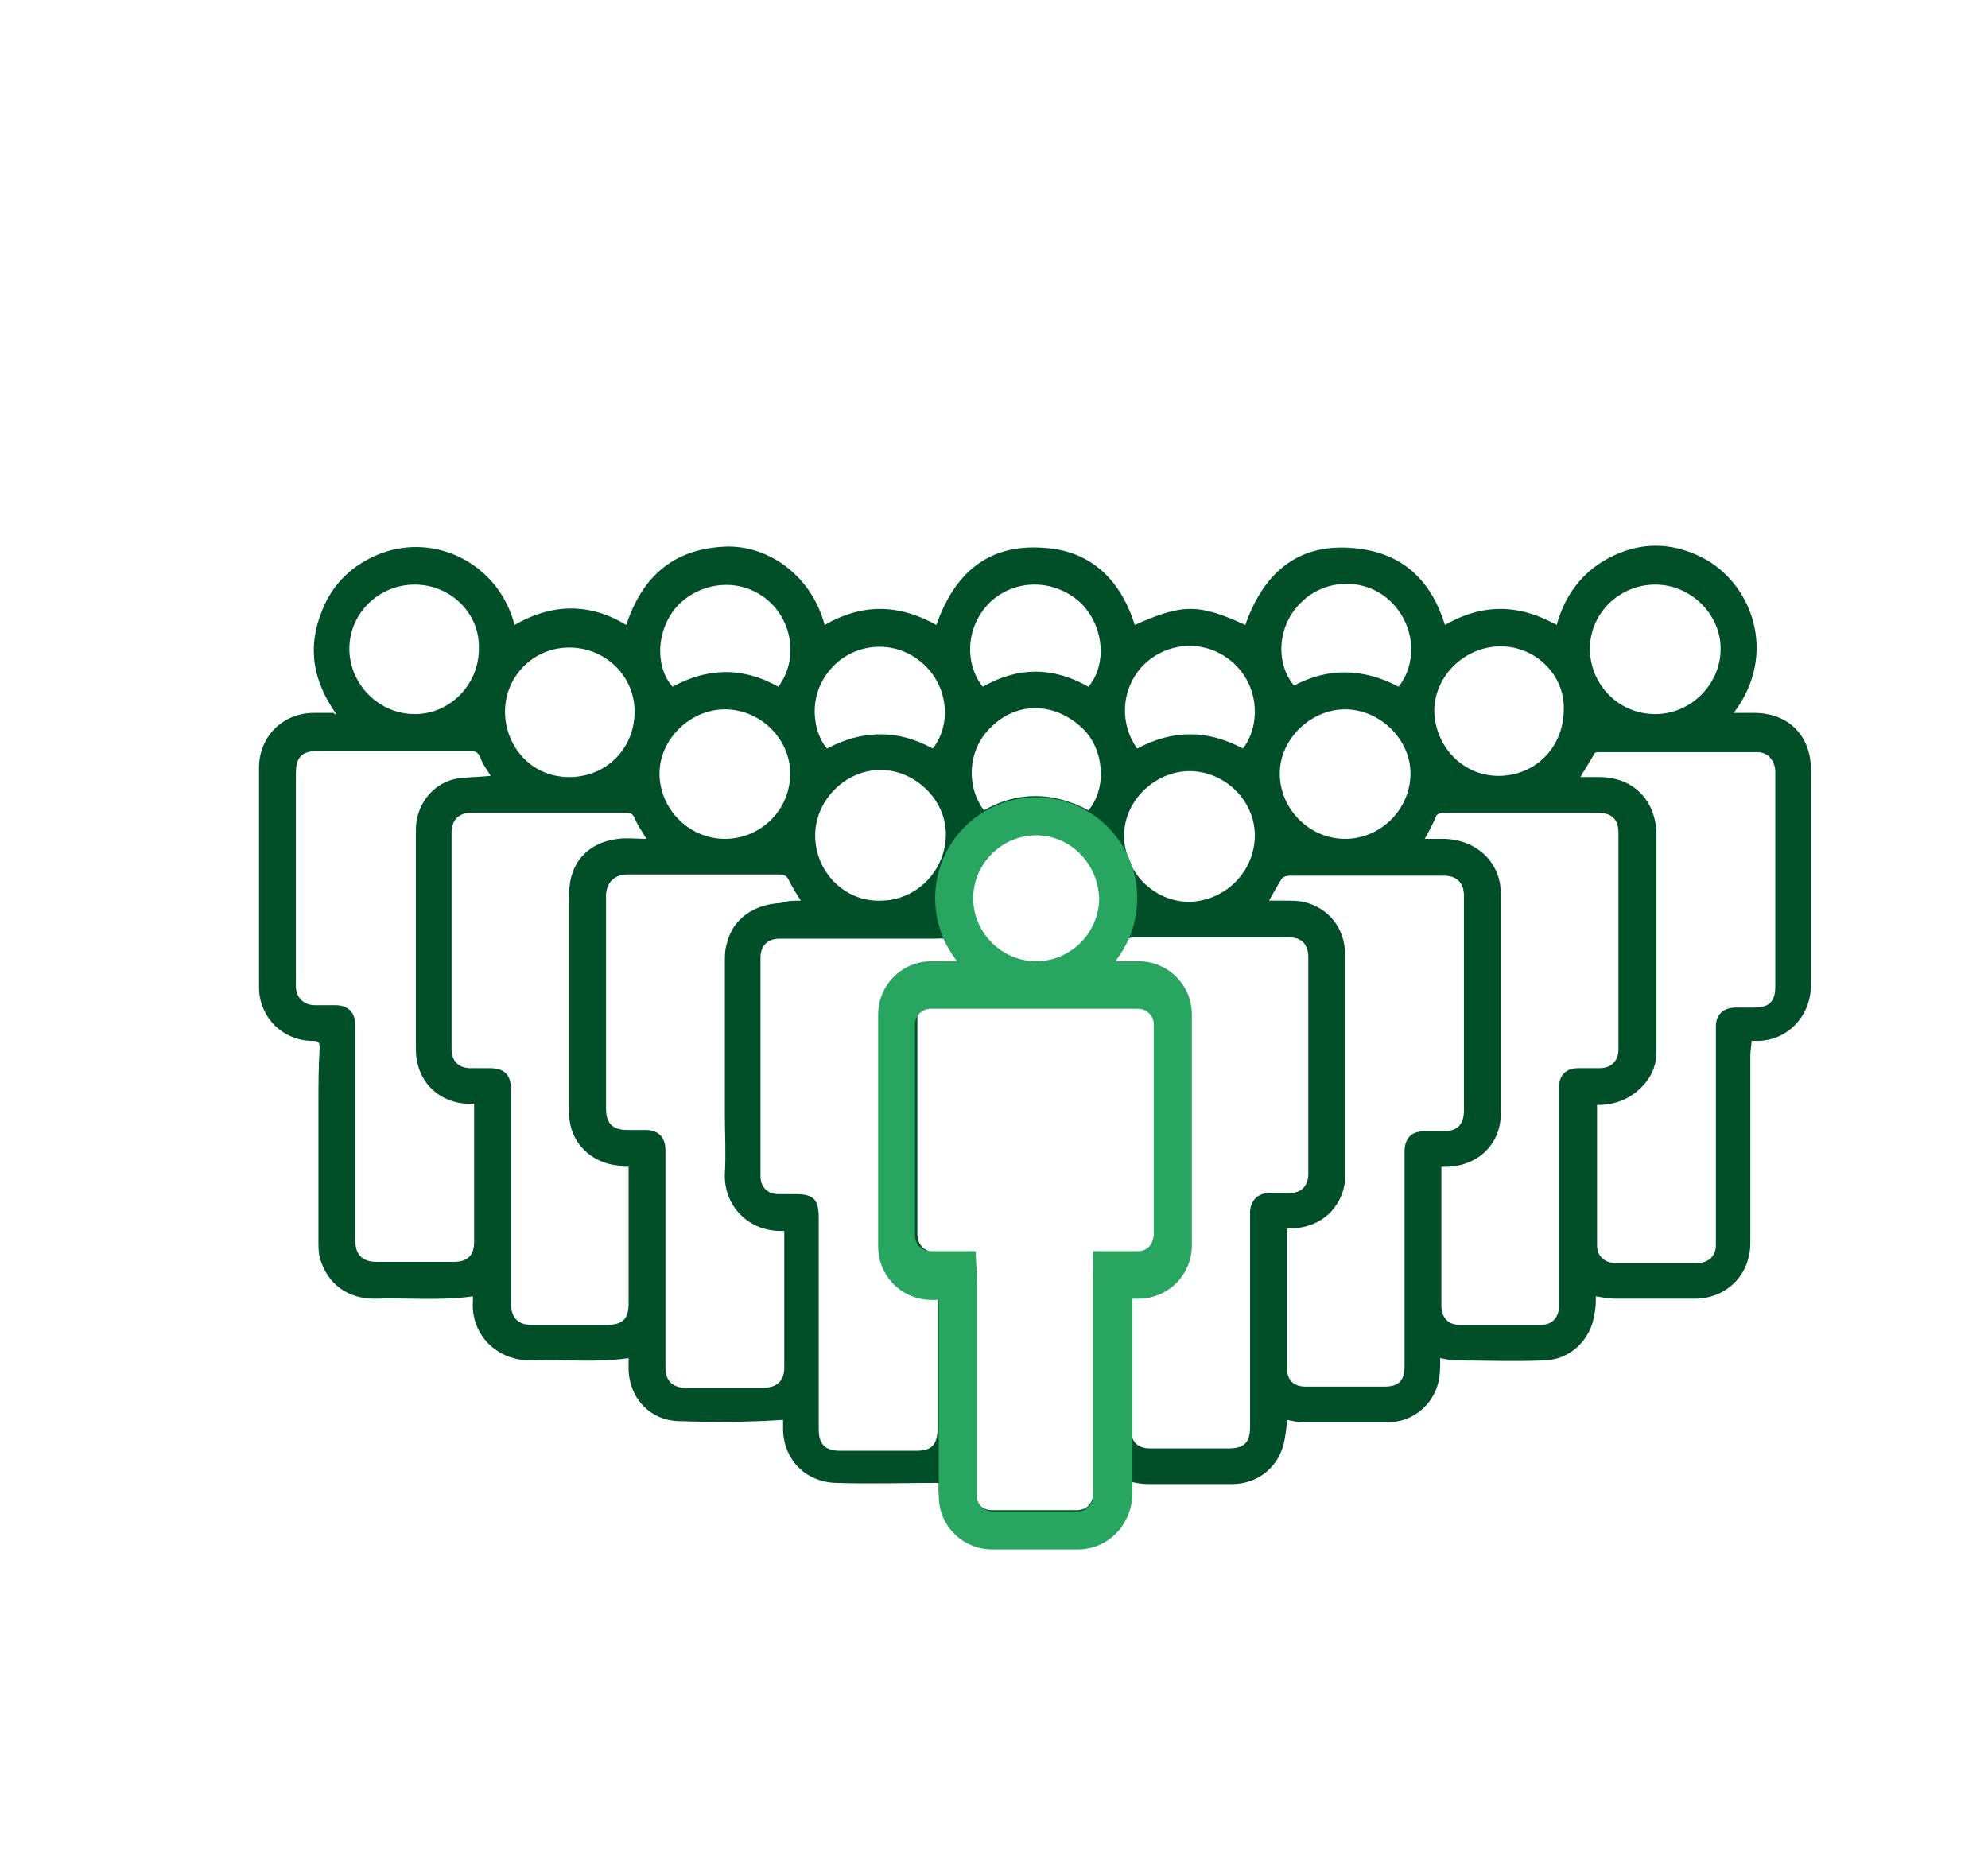
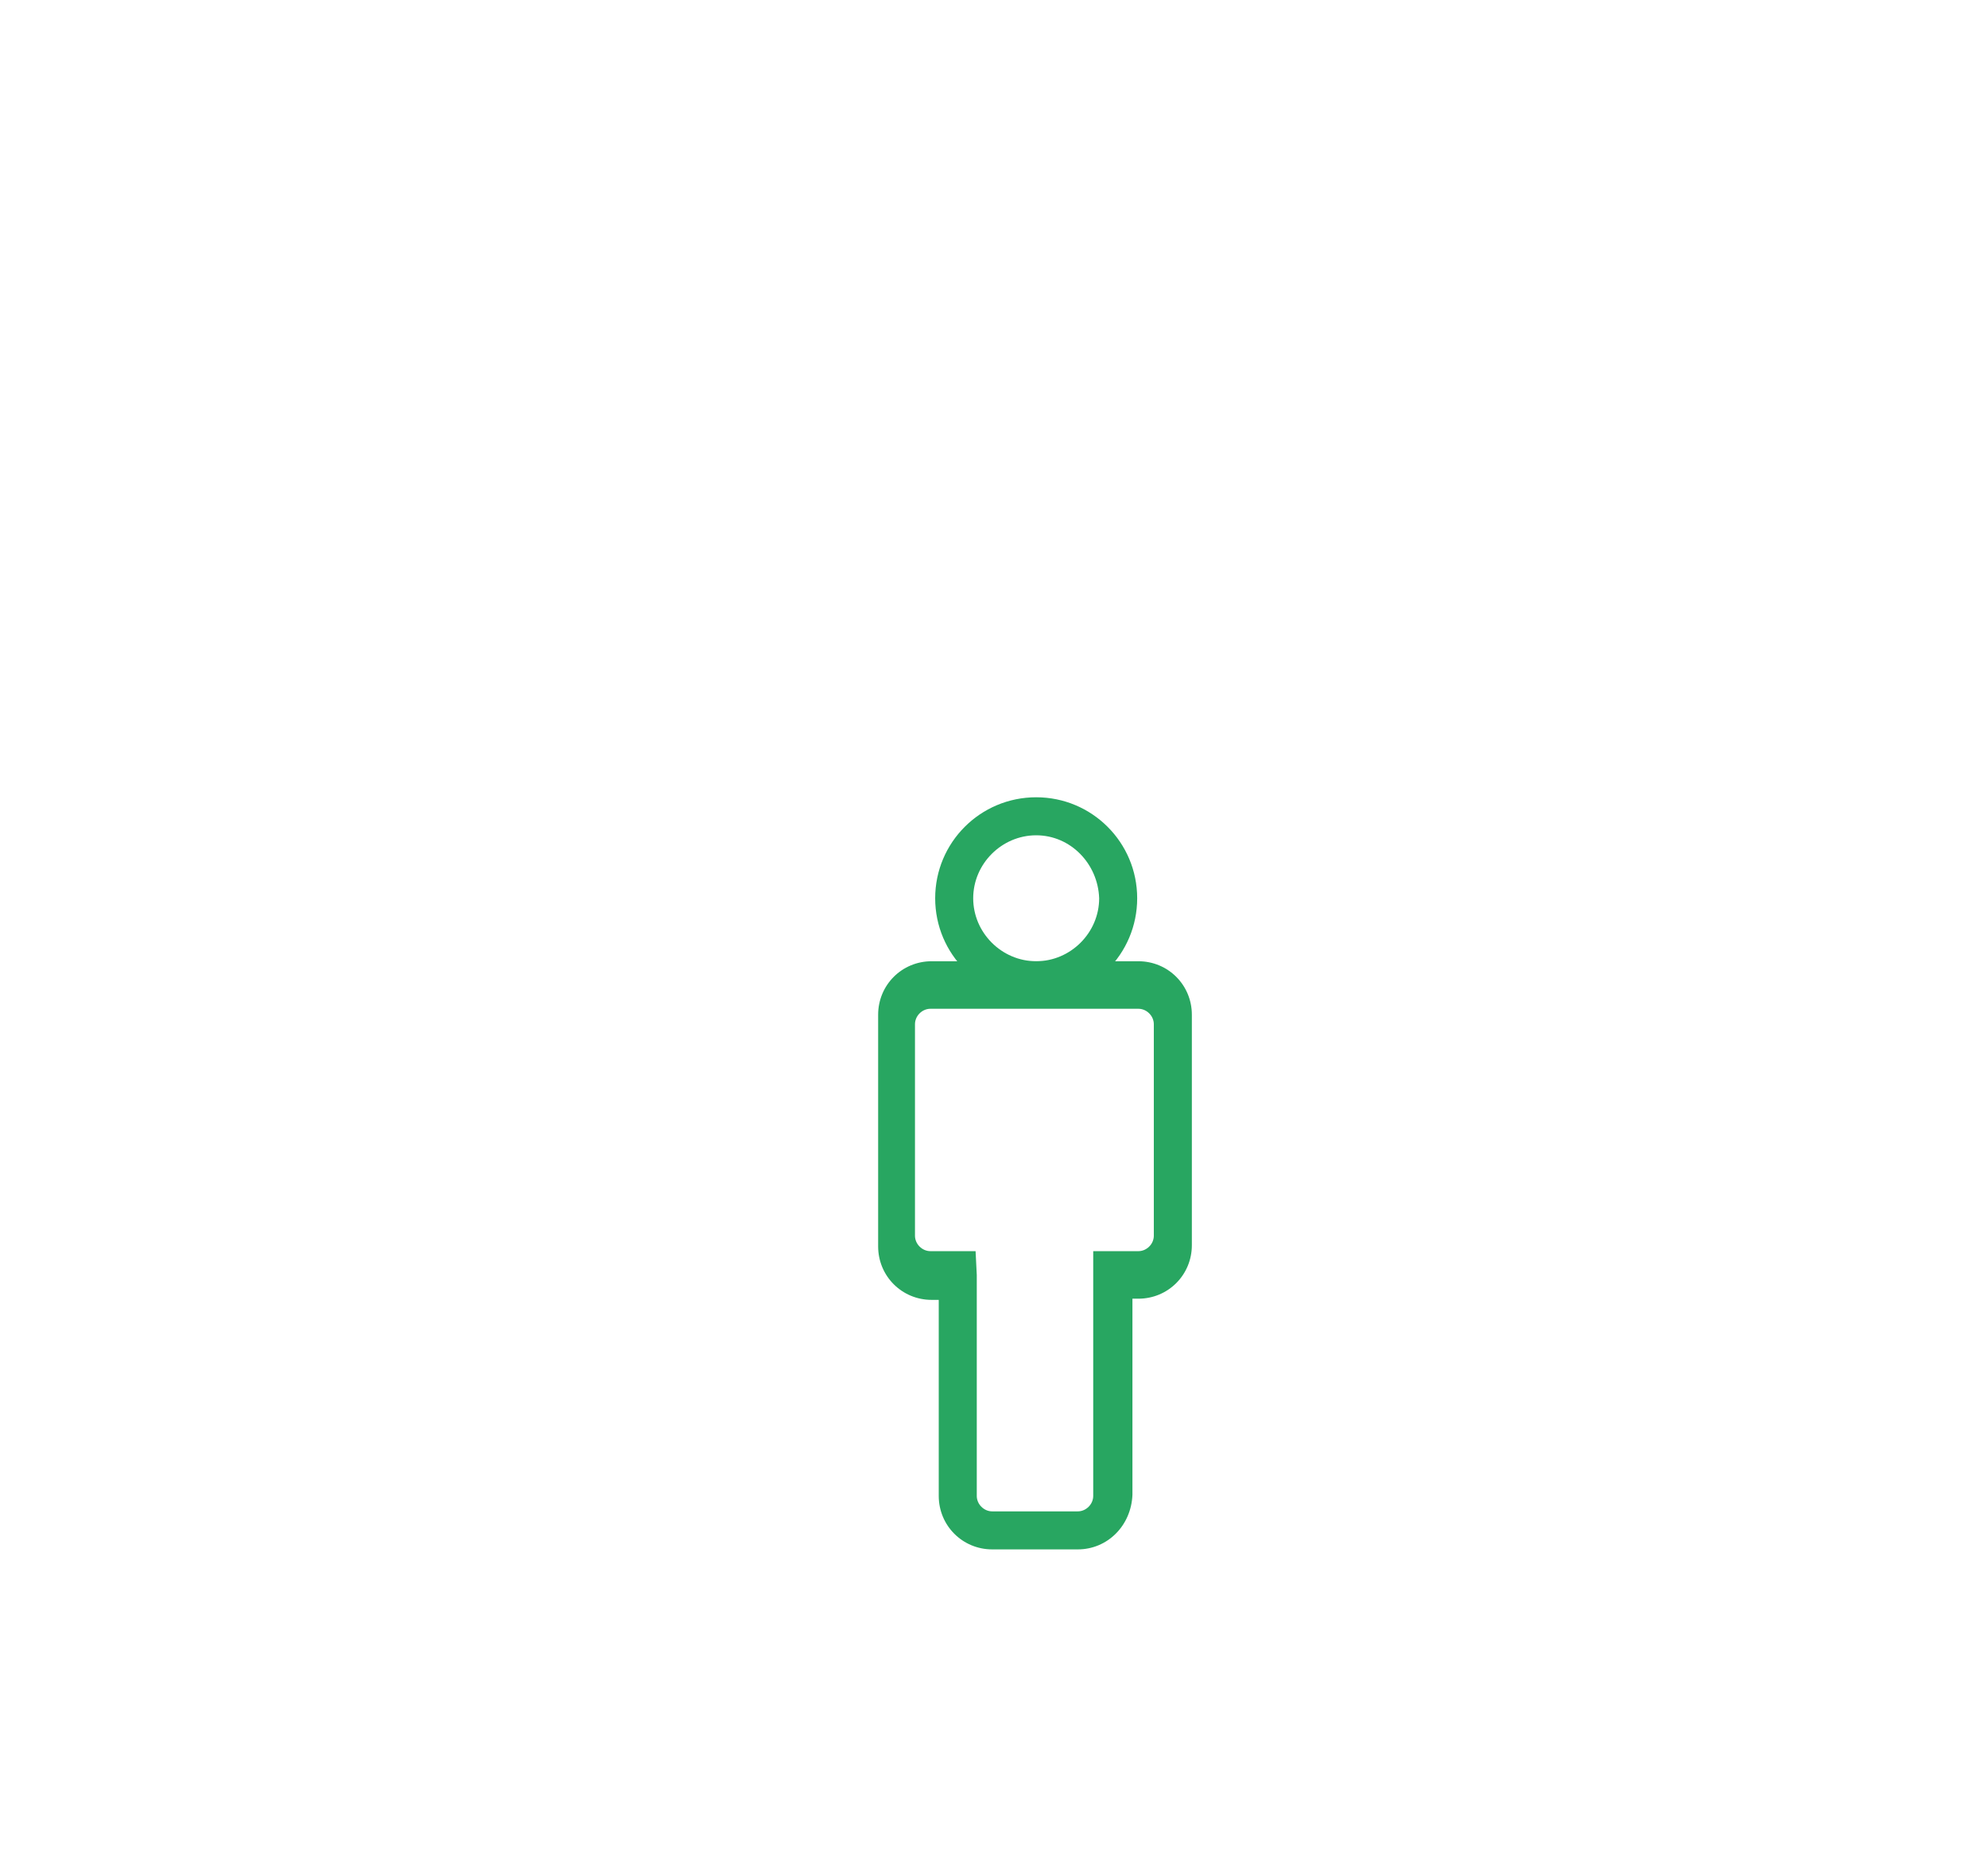
<svg xmlns="http://www.w3.org/2000/svg" version="1.1" id="Laag_1" x="0px" y="0px" viewBox="0 0 167.3 156.8" style="enable-background:new 0 0 167.3 156.8;" xml:space="preserve">
  <style type="text/css">
	.st0{fill:#004F28;}
	.st1{fill:#28A661;}
</style>
  <g>
    <g>
-       <path class="st0" d="M28.3,60.1c-1.9-2.7-2.5-5.5-1.2-8.7c0.9-2.3,2.6-3.9,4.9-4.8c4.7-1.8,10,0.9,11.3,6c3.1-1.8,6.3-1.9,9.4,0    c1.4-4.2,4.1-6.5,8.6-6.6c3.5,0,7,2.5,8.1,6.6c3.1-1.8,6.2-1.8,9.4,0c1.5-4.3,4.3-6.8,8.9-6.5c4.1,0.2,6.6,2.7,7.8,6.5    c4-1.8,5.4-1.8,9.3,0c1.6-4.6,4.7-7.1,9.7-6.4c3.7,0.5,6,2.8,7.1,6.4c3.1-1.8,6.2-1.8,9.4,0c0.8-2.9,2.6-5,5.4-6.1    c2.3-0.9,4.6-0.7,6.8,0.4c4.2,2.1,6.5,8.1,2.7,13.1c0.6,0,1.1,0,1.7,0c2.9,0,4.8,1.9,4.8,4.8c0,6,0,12,0,18.1    c0,2.7-2.1,4.8-4.7,4.7c-0.1,0-0.2,0-0.3,0c0,0.4-0.1,0.8-0.1,1.2c0,5.3,0,10.5,0,15.8c0,2.7-2,4.7-4.7,4.7c-2.2,0-4.4,0-6.6,0    c-0.6,0-1.1-0.1-1.7-0.2c0,0.4,0,0.9-0.1,1.4c-0.3,2.3-2.1,4-4.4,4c-2.4,0.1-4.8,0-7.2,0c-0.4,0-0.9-0.1-1.4-0.2    c0,0.6,0,1.2-0.1,1.8c-0.4,2.1-2.2,3.6-4.3,3.6c-2.4,0-4.7,0-7.1,0c-0.5,0-0.9-0.1-1.4-0.2c0,0.5-0.1,1.1-0.2,1.7    c-0.4,2.2-2.2,3.7-4.4,3.7c-2.4,0-4.7,0-7.1,0c-0.5,0-1-0.1-1.5-0.2c0,0.5,0,1.1-0.1,1.7c-0.5,2.3-2.3,3.7-4.6,3.7    c-2.2,0-4.5,0-6.7,0c-2.7,0-4.6-1.9-4.7-4.7c0-0.2,0-0.5,0-0.6c-2.9,0-5.8,0.1-8.7,0c-2.5-0.1-4.3-1.9-4.4-4.4c0-0.3,0-0.6,0-0.9    c-3,0.2-5.9,0.2-8.9,0.1c-2.2-0.1-4-1.8-4.1-4.3c0-0.3,0-0.7,0-1c-2.7,0.4-5.3,0.1-8,0.2c-3.2,0.1-5.3-2.3-5.1-5    c0-0.1,0-0.3,0-0.4c-2.8,0.4-5.6,0.1-8.3,0.2c-2.3,0-4-1.3-4.6-3.5c-0.1-0.4-0.1-0.9-0.1-1.3c0-3.8,0-7.6,0-11.5    c0-1.6,0-3.2,0.1-4.8c0-0.5-0.1-0.6-0.6-0.6c-2.5,0-4.5-2-4.5-4.5c0-6.2,0-12.3,0-18.5c0-2.6,2-4.6,4.6-4.6c0.6,0,1.1,0,1.7,0    C28.2,60.2,28.2,60.1,28.3,60.1z M82.1,116.4C82.1,116.4,82.1,116.4,82.1,116.4c0,3.1,0,6.1,0,9.2c0,0.9,0.5,1.5,1.4,1.5    c2.4,0,4.7,0,7.1,0c0.9,0,1.4-0.6,1.4-1.5c0-4.2,0-8.4,0-12.5c0-2,0-3.9,0-5.9c0-1.1,0.6-1.7,1.7-1.7c0.6,0,1.2,0,1.8,0    c0.9,0,1.5-0.6,1.6-1.5c0-0.3,0-0.5,0-0.8c0-5.8,0-11.6,0-17.3c0-1.3-0.5-1.9-1.8-1.9c-5.4,0-10.9,0-16.3,0    c-1.3,0-1.8,0.5-1.8,1.8c0,3,0,5.9,0,8.9c0,3,0,6.1,0,9.1c0,1,0.6,1.6,1.7,1.6c0.5,0,0.9,0,1.4,0c1.4,0,1.9,0.5,1.9,1.9    C82.1,110.5,82.1,113.5,82.1,116.4z M108.3,103.4c0,0.2,0,0.3,0,0.4c0,3.8,0,7.5,0,11.3c0,1.1,0.6,1.6,1.6,1.6c2.2,0,4.4,0,6.6,0    c1.2,0,1.7-0.5,1.7-1.7c0-4.2,0-8.4,0-12.6c0-1.8,0-3.7,0-5.5c0-1.1,0.6-1.7,1.7-1.7c0.5,0,1.1,0,1.6,0c1.2,0,1.7-0.6,1.7-1.8    c0-6,0-12,0-18c0-1.1-0.6-1.7-1.7-1.7c-1.4,0-2.7,0-4.1,0c-3,0-5.9,0-8.9,0c-0.2,0-0.5,0.1-0.6,0.2c-0.4,0.6-0.7,1.2-1.1,1.9    c0.4,0,0.9,0,1.3,0c0.5,0,1.1,0,1.6,0.1c2.1,0.5,3.5,2.2,3.5,4.5c0,2.9,0,5.8,0,8.7c0,3.3,0,6.6,0,9.9c0,1.1-0.4,2.1-1.2,3    C111,103,109.8,103.4,108.3,103.4z M67.4,75.8c-0.4-0.6-0.7-1.1-1-1.7c-0.2-0.4-0.4-0.5-0.8-0.5c-4.3,0-8.5,0-12.8,0    c-1.2,0-1.8,0.8-1.8,1.8c0,2.1,0,4.3,0,6.4c0,3.8,0,7.6,0,11.5c0,1.3,0.6,1.8,1.8,1.8c0.5,0,1,0,1.5,0c1.1,0,1.7,0.6,1.7,1.7    c0,1.1,0,2.2,0,3.3c0,5,0,10,0,15c0,1.1,0.6,1.7,1.7,1.7c2.2,0,4.3,0,6.5,0c1.2,0,1.8-0.6,1.8-1.7c0-3.7,0-7.3,0-11    c0-0.2,0-0.4,0-0.5c-0.2,0-0.2,0-0.3,0c-2.8,0-4.8-2.2-4.7-4.8c0.1-1.7,0-3.4,0-5.1c0-4.2,0-8.5,0-12.7c0-0.6,0-1.1,0.2-1.7    c0.5-2,2.3-3.2,4.5-3.3C66.3,75.8,66.8,75.8,67.4,75.8z M93.8,81c0.6,0,1.1,0,1.6,0c2.8,0,4.8,1.9,4.8,4.7c0,6.1,0,12.3,0,18.4    c0,2.1-1.3,3.8-3.3,4.3c-0.5,0.2-1.1,0.2-1.7,0.3c0,0.1,0,0.1,0,0.2c0,3.8,0,7.7,0,11.5c0,1,0.6,1.5,1.6,1.5c2.2,0,4.4,0,6.6,0    c1.3,0,1.8-0.5,1.8-1.8c0-5.8,0-11.6,0-17.4c0-0.3,0-0.6,0-0.8c0.1-0.9,0.6-1.4,1.5-1.5c0.6,0,1.3,0,1.9,0c0.9,0,1.5-0.6,1.5-1.6    c0-6.1,0-12.2,0-18.3c0-1-0.6-1.6-1.5-1.6c-4.4,0-8.8,0-13.3,0c-0.2,0-0.4,0.1-0.4,0.2C94.5,79.7,94.2,80.3,93.8,81z M79.1,108.7    c-0.2,0-0.3,0-0.5,0c-2.5,0-4.5-2-4.5-4.5c0-6.1,0-12.2,0-18.3c0-2.9,2-4.8,4.9-4.7c0.5,0,1.5,0,2,0c-0.4-0.6-1-1.4-1.3-2    c-0.2-0.3-0.6-0.2-1-0.2c-3.2,0-6.5,0-9.7,0c-1.1,0-2.3,0-3.4,0c-1,0-1.6,0.6-1.6,1.6c0,6.1,0,12.3,0,18.4c0,0.9,0.6,1.5,1.5,1.5    c0.5,0,1,0,1.5,0c1.5,0,1.9,0.5,1.9,2c0,5.9,0,11.9,0,17.8c0,1.2,0.5,1.8,1.8,1.8c2.1,0,4.3,0,6.4,0c1.3,0,1.8-0.5,1.8-1.9    c0-3.6,0-7.1,0-10.7C79.1,109.2,79.1,108.9,79.1,108.7z M41.3,65.3c-0.3-0.5-0.7-1-0.9-1.6c-0.2-0.4-0.4-0.5-0.9-0.5    c-4.2,0-8.5,0-12.7,0c-1.4,0-1.9,0.5-1.9,1.9c0,6,0,12,0,17.9c0,1,0.7,1.6,1.6,1.6c0.6,0,1.1,0,1.7,0c1.1,0,1.7,0.6,1.7,1.7    c0,1.3,0,2.6,0,3.8c0,4.8,0,9.6,0,14.3c0,1.2,0.6,1.8,1.8,1.8c2.2,0,4.3,0,6.5,0c1.2,0,1.7-0.6,1.7-1.7c0-3.7,0-7.4,0-11.1    c0-0.2,0-0.3,0-0.5c-0.2,0-0.4,0-0.5,0c-2.6-0.1-4.4-2-4.4-4.6c0-6.2,0-12.3,0-18.5c0-2.1,1.5-4,3.6-4.3    C39.4,65.4,40.3,65.4,41.3,65.3z M134.4,93c0,0.1,0,0.2,0,0.2c0,3.9,0,7.7,0,11.6c0,0.9,0.6,1.5,1.6,1.5c2.3,0,4.6,0,6.8,0    c1,0,1.6-0.6,1.6-1.5c0-3.9,0-7.8,0-11.7c0-2.2,0-4.5,0-6.7c0-1,0.6-1.6,1.7-1.6c0.5,0,1,0,1.5,0c1.3,0,1.8-0.5,1.8-1.8    c0-5.7,0-11.4,0-17.1c0-0.4,0-0.7,0-1.1c-0.1-0.9-0.7-1.5-1.5-1.5c-4.4,0-8.8,0-13.3,0c-0.1,0-0.4,0-0.4,0.1    c-0.4,0.7-0.8,1.3-1.2,2c0.6,0,1.1,0,1.6,0c2.8,0,4.7,1.9,4.8,4.7c0,2.5,0,5,0,7.5c0,3.7,0,7.3,0,10.9c0,1.4-0.6,2.5-1.7,3.4    C136.7,92.7,135.6,93,134.4,93z M119.9,70.6c0.6,0,1.1,0,1.7,0c2.7,0.1,4.7,2,4.7,4.6c0,6.2,0,12.3,0,18.5c0,2.6-1.9,4.4-4.5,4.5    c-0.2,0-0.4,0-0.5,0c0,2.7,0,5.4,0,8.1c0,1.2,0,2.4,0,3.6c0,1,0.6,1.6,1.5,1.6c2.3,0,4.6,0,6.9,0c0.9,0,1.5-0.6,1.5-1.6    c0-1.2,0-2.3,0-3.5c0-5,0-9.9,0-14.9c0-1,0.6-1.6,1.6-1.6c0.6,0,1.2,0,1.8,0c1,0,1.6-0.6,1.6-1.6c0-6.1,0-12.1,0-18.2    c0-1.2-0.6-1.7-1.8-1.7c-1.7,0-3.4,0-5.1,0c-2.6,0-5.2,0-7.8,0c-0.2,0-0.5,0.1-0.6,0.2C120.6,69.3,120.3,69.9,119.9,70.6z     M54.4,70.6c-0.4-0.7-0.8-1.2-1-1.8c-0.2-0.3-0.3-0.4-0.7-0.4c-4.3,0-8.7,0-13,0c-1.1,0-1.7,0.6-1.7,1.7c0,1.9,0,3.8,0,5.8    c0,4.1,0,8.3,0,12.4c0,1,0.6,1.6,1.6,1.6c0.5,0,1.1,0,1.6,0c1.3,0,1.8,0.6,1.8,1.8c0,6,0,12,0,18c0,1.2,0.6,1.8,1.7,1.8    c2.1,0,4.3,0,6.4,0c1.3,0,1.8-0.5,1.8-1.8c0-3.6,0-7.3,0-10.9c0-0.2,0-0.4,0-0.6c-0.3,0-0.6,0-0.8-0.1c-2.4-0.2-4.2-2-4.2-4.4    c0-6.2,0-12.3,0-18.5c0-2.6,1.6-4.3,4.1-4.6C52.8,70.5,53.5,70.6,54.4,70.6z M34.9,49.2c-3,0-5.5,2.4-5.5,5.4c0,3,2.5,5.5,5.5,5.5    c3,0,5.4-2.5,5.4-5.5C40.4,51.6,37.9,49.2,34.9,49.2z M139.3,49.2c-3,0-5.5,2.4-5.5,5.4c0,3,2.4,5.5,5.5,5.5c3,0,5.5-2.5,5.5-5.5    C144.8,51.7,142.3,49.2,139.3,49.2z M42.5,59.9c0,2.8,2.1,5.5,5.4,5.5c3.2,0,5.6-2.5,5.5-5.7c-0.1-2.9-2.5-5.2-5.5-5.2    C44.9,54.5,42.5,56.9,42.5,59.9z M126.3,54.4c-3,0-5.5,2.4-5.6,5.3c0,3.1,2.4,5.6,5.4,5.6c3.1,0,5.5-2.4,5.5-5.6    C131.7,56.9,129.3,54.4,126.3,54.4z M113.2,70.6c3,0,5.5-2.5,5.5-5.5c0-2.9-2.6-5.4-5.5-5.4c-2.9,0-5.5,2.5-5.5,5.4    C107.7,68.1,110.2,70.6,113.2,70.6z M87.2,70.1c-3,0-5.5,2.2-5.6,5.3c0,3,2.1,5.5,5.4,5.6c3,0.1,5.5-2.1,5.6-5.5    C92.7,72.7,90.4,70.2,87.2,70.1z M61,70.6c3,0,5.5-2.4,5.5-5.5c0-2.9-2.5-5.4-5.5-5.4c-2.9,0-5.5,2.5-5.5,5.4    C55.5,68.1,58,70.6,61,70.6z M105.6,70.3c0-2.9-2.5-5.4-5.5-5.4c-2.9,0-5.5,2.5-5.5,5.4c0,3.1,2.5,5.6,5.5,5.6    C103.2,75.8,105.6,73.3,105.6,70.3z M68.6,70.3c0,3.1,2.5,5.6,5.5,5.5c3,0,5.5-2.5,5.5-5.6c0-2.9-2.6-5.4-5.5-5.4    C71.1,64.8,68.6,67.4,68.6,70.3z M117.7,57.8c1.7-2.2,1.3-5.4-0.8-7.3c-2.1-1.9-5.4-1.8-7.4,0.2c-2,1.9-2.2,5.1-0.6,7    C111.7,56.2,114.7,56.2,117.7,57.8z M65.5,57.8c1.7-2.3,1.2-5.5-0.9-7.3c-2.4-2-5.7-1.5-7.6,0.5c-1.8,2-1.9,5.1-0.4,6.8    C59.5,56.2,62.5,56.1,65.5,57.8z M82.7,57.8c3-1.7,5.9-1.7,8.9,0c1.6-1.9,1.3-5.2-0.7-7.1c-2.2-2-5.5-2-7.6,0    C81.2,52.8,81.2,55.9,82.7,57.8z M78.5,63c1.7-2.2,1.2-5.5-1-7.3c-2.3-1.9-5.6-1.6-7.5,0.5c-2.2,2.4-1.5,5.6-0.4,6.8    C72.6,61.4,75.6,61.4,78.5,63z M95.7,63c3-1.6,5.9-1.6,8.9,0c1.4-1.8,1.5-5.1-0.8-7.2c-2.2-2-5.5-1.9-7.6,0.2    C94.2,58.1,94.3,61.1,95.7,63z M91.6,68.2c1.6-1.9,1.3-5.2-0.5-6.9c-2.3-2.2-5.5-2.3-7.7-0.1c-2,1.9-2.1,5-0.6,7    C85.6,66.6,88.6,66.6,91.6,68.2z" />
-     </g>
+       </g>
  </g>
  <path class="st1" d="M87.2,84.1c-4.7,0-8.5-3.8-8.5-8.5s3.8-8.5,8.5-8.5c4.7,0,8.5,3.8,8.5,8.5S91.9,84.1,87.2,84.1z M87.2,70.3  c-2.9,0-5.3,2.4-5.3,5.3c0,2.9,2.4,5.3,5.3,5.3c2.9,0,5.3-2.4,5.3-5.3C92.4,72.7,90.1,70.3,87.2,70.3z" />
  <path class="st1" d="M90.7,130.4h-7.2c-2.5,0-4.5-2-4.5-4.5v-16.5h-0.6c-2.5,0-4.5-2-4.5-4.5V85.4c0-2.5,2-4.5,4.5-4.5h17.4  c2.5,0,4.5,2,4.5,4.5v19.4c0,2.5-2,4.5-4.5,4.5h-0.5v16.5C95.2,128.4,93.2,130.4,90.7,130.4z M78.3,84.9c-0.7,0-1.3,0.6-1.3,1.3V104  c0,0.7,0.6,1.3,1.3,1.3h3.8l0.1,2l0,18.6c0,0.7,0.6,1.3,1.3,1.3h7.2c0.7,0,1.3-0.6,1.3-1.3l0-18.8l0-1.8h3.8c0.7,0,1.3-0.6,1.3-1.3  V86.2c0-0.7-0.6-1.3-1.3-1.3H78.3z" />
</svg>